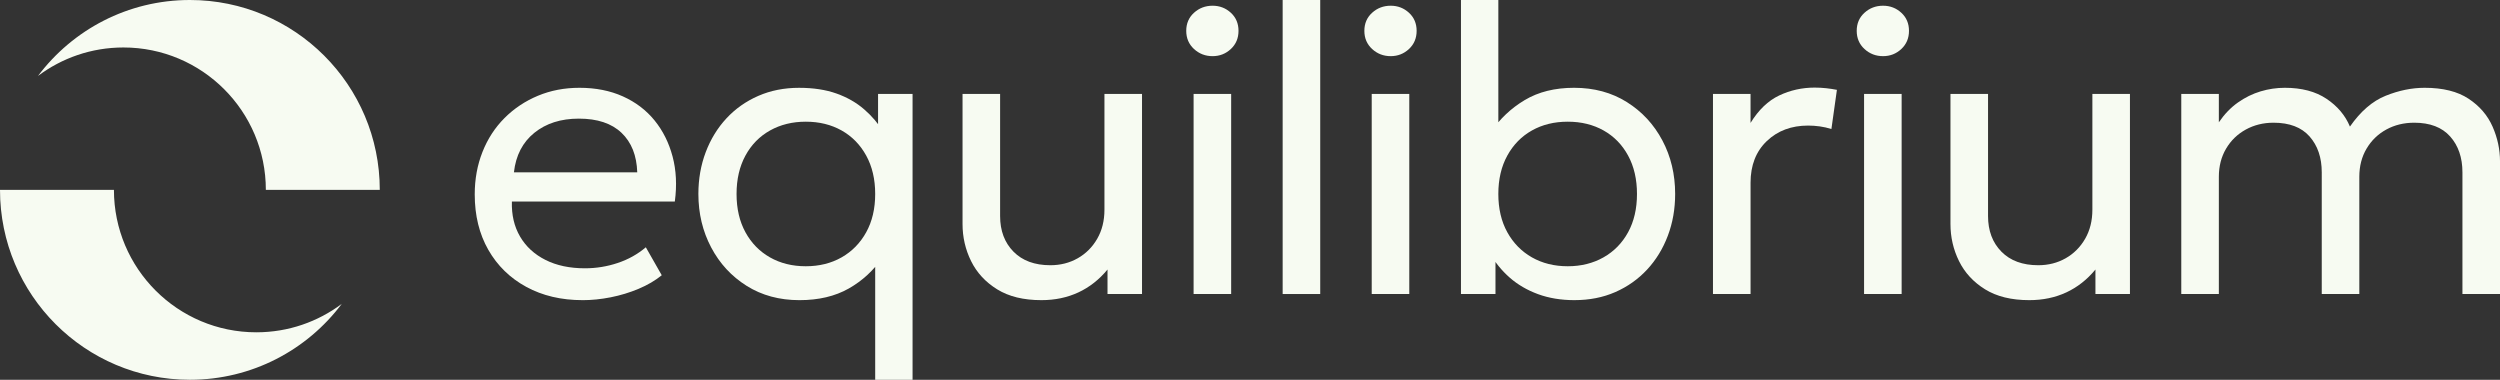
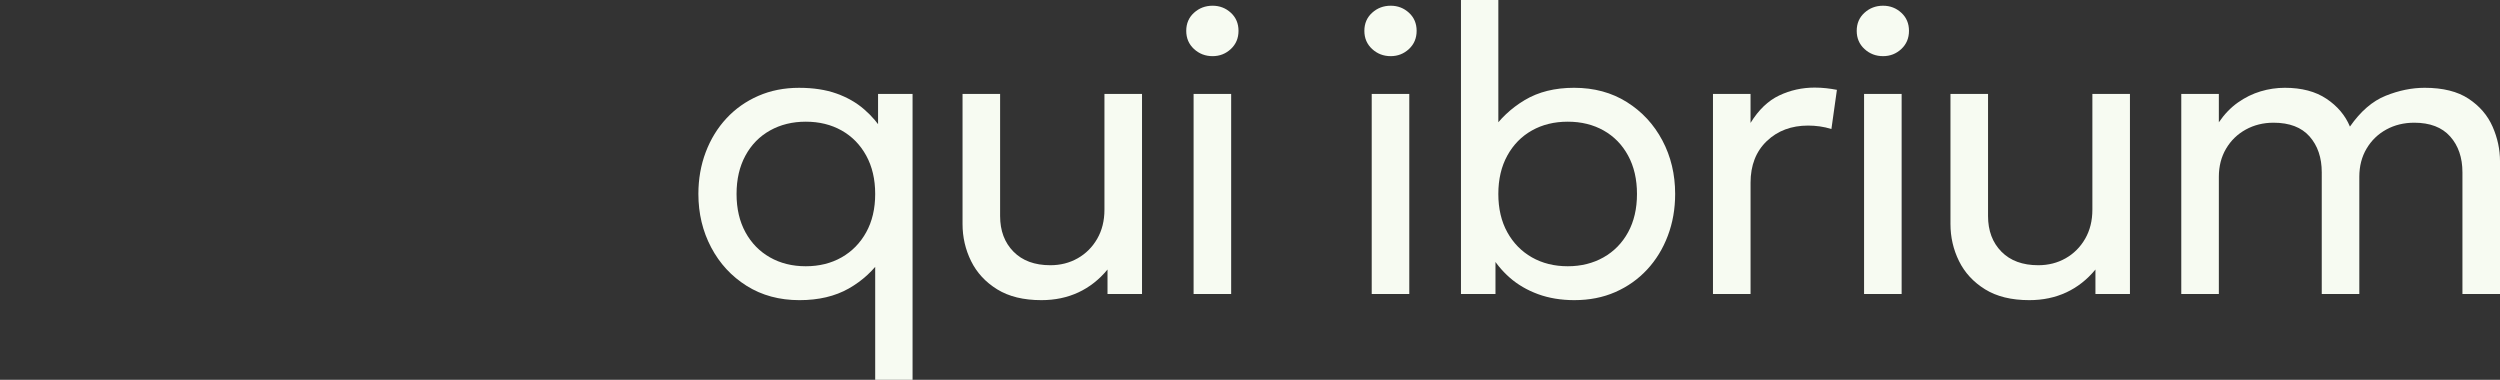
<svg xmlns="http://www.w3.org/2000/svg" id="a" viewBox="0 0 385.24 58.522">
  <rect x="0" y="0" width="385.24" height="58.522" fill="#333333" stroke="none" />
  <defs>
    <style>.b{fill:#f7fbf2;}</style>
  </defs>
  <g>
-     <path class="b" d="M39.503,51.207c4.941,0,9.5-1.634,13.168-4.389-5.338,7.107-13.836,11.704-23.409,11.704C13.101,58.522,0,45.422,0,29.261H17.557c0,12.12,9.825,21.946,21.946,21.946Z" />
-     <path class="b" d="M29.261,0C19.688,0,11.19,4.598,5.852,11.704c3.668-2.756,8.227-4.389,13.168-4.389,12.12,0,21.946,9.825,21.946,21.946h17.557C58.522,13.101,45.422,0,29.261,0Z" />
-   </g>
+     </g>
  <g>
-     <path class="b" d="M89.766,46.251c-3.272,0-6.162-.682-8.668-2.045-2.507-1.363-4.457-3.267-5.852-5.711-1.395-2.444-2.092-5.291-2.092-8.542,0-2.349,.398-4.531,1.196-6.545,.797-2.014,1.93-3.754,3.398-5.223,1.468-1.468,3.183-2.611,5.144-3.429,1.961-.818,4.095-1.227,6.403-1.227,2.496,0,4.724,.441,6.686,1.322,1.961,.881,3.587,2.114,4.877,3.697,1.29,1.584,2.218,3.44,2.784,5.569,.566,2.129,.681,4.442,.346,6.938h-25.108c-.063,2.056,.357,3.854,1.259,5.396,.902,1.542,2.207,2.743,3.917,3.603,1.709,.861,3.739,1.29,6.088,1.29,1.72,0,3.398-.272,5.034-.818,1.636-.545,3.084-1.353,4.342-2.422l2.454,4.311c-1.007,.818-2.197,1.516-3.571,2.092-1.374,.577-2.806,1.012-4.295,1.306-1.49,.294-2.937,.441-4.342,.441Zm-10.572-19.696h19.004c-.084-2.601-.892-4.63-2.423-6.088-1.531-1.458-3.723-2.187-6.576-2.187-2.769,0-5.055,.729-6.859,2.187-1.804,1.458-2.853,3.487-3.147,6.088Z" />
    <path class="b" d="M134.864,58.522v-20.2l1.133,1.322c-1.364,2.014-3.099,3.618-5.207,4.814s-4.641,1.794-7.598,1.794c-3.084,0-5.795-.735-8.133-2.202-2.339-1.468-4.164-3.445-5.475-5.931-1.311-2.486-1.966-5.228-1.966-8.227,0-2.307,.378-4.457,1.133-6.45,.755-1.993,1.819-3.729,3.193-5.207,1.373-1.478,3.01-2.632,4.908-3.461,1.898-.828,3.99-1.243,6.277-1.243,2.202,0,4.127,.294,5.774,.881,1.646,.588,3.068,1.4,4.263,2.438,1.196,1.038,2.192,2.208,2.989,3.508l-.85,1.321v-7.205h5.317V58.522h-5.758Zm-10.698-17.494c2.076,0,3.917-.456,5.522-1.369s2.868-2.202,3.791-3.87c.923-1.668,1.384-3.634,1.384-5.899,0-2.266-.462-4.237-1.384-5.915-.923-1.678-2.187-2.968-3.791-3.87-1.605-.901-3.445-1.353-5.522-1.353-2.056,0-3.891,.451-5.506,1.353-1.615,.902-2.879,2.192-3.791,3.87-.912,1.679-1.369,3.65-1.369,5.915,0,2.265,.456,4.232,1.369,5.899,.912,1.667,2.171,2.957,3.776,3.87,1.605,.912,3.445,1.369,5.522,1.369Z" />
    <path class="b" d="M160.469,46.251c-2.748,0-5.018-.556-6.812-1.668-1.793-1.112-3.131-2.559-4.012-4.342-.881-1.782-1.321-3.691-1.321-5.726V14.473h5.789v18.815c0,2.266,.687,4.096,2.061,5.491,1.373,1.395,3.267,2.092,5.679,2.092,1.552,0,2.957-.356,4.216-1.07,1.258-.713,2.26-1.715,3.005-3.004,.744-1.29,1.117-2.785,1.117-4.484V14.473h5.789v30.834h-5.317v-3.776c-1.28,1.553-2.774,2.727-4.484,3.524-1.71,.797-3.613,1.196-5.711,1.196Z" />
    <path class="b" d="M186.854,8.653c-1.112,0-2.066-.367-2.863-1.101-.797-.734-1.196-1.668-1.196-2.801,0-1.132,.398-2.061,1.196-2.784,.797-.724,1.751-1.085,2.863-1.085,1.09,0,2.029,.362,2.816,1.085s1.18,1.652,1.18,2.784c0,1.133-.393,2.066-1.18,2.801-.787,.734-1.726,1.101-2.816,1.101Zm-2.926,36.655V14.473h5.789v30.834h-5.789Z" />
-     <path class="b" d="M197.652,45.307V0h5.789V45.307h-5.789Z" />
    <path class="b" d="M214.302,8.653c-1.112,0-2.066-.367-2.863-1.101-.797-.734-1.196-1.668-1.196-2.801,0-1.132,.398-2.061,1.196-2.784,.797-.724,1.751-1.085,2.863-1.085,1.09,0,2.029,.362,2.816,1.085s1.18,1.652,1.18,2.784c0,1.133-.393,2.066-1.18,2.801-.787,.734-1.726,1.101-2.816,1.101Zm-2.926,36.655V14.473h5.789v30.834h-5.789Z" />
    <path class="b" d="M242.624,46.251c-2.076,0-3.954-.31-5.632-.928-1.678-.618-3.13-1.468-4.358-2.548-1.227-1.08-2.239-2.323-3.036-3.729l.849-1.29v7.551h-5.317V0h5.758V21.615l-1.133-1.29c1.363-2.014,3.099-3.65,5.207-4.908,2.108-1.259,4.641-1.888,7.598-1.888,3.083,0,5.794,.735,8.133,2.202,2.339,1.469,4.163,3.44,5.475,5.915,1.311,2.475,1.966,5.223,1.966,8.243,0,2.307-.378,4.457-1.133,6.45-.755,1.993-1.82,3.729-3.193,5.207-1.374,1.478-3.005,2.632-4.893,3.461-1.888,.828-3.986,1.243-6.293,1.243Zm-1.038-5.223c2.055,0,3.891-.456,5.506-1.369,1.615-.912,2.879-2.202,3.791-3.87,.912-1.668,1.369-3.634,1.369-5.899,0-2.266-.456-4.237-1.369-5.915-.912-1.678-2.171-2.968-3.776-3.87-1.605-.901-3.445-1.353-5.522-1.353-2.077,0-3.917,.451-5.522,1.353-1.605,.902-2.869,2.192-3.792,3.87-.923,1.679-1.384,3.65-1.384,5.915,0,2.265,.461,4.232,1.384,5.899,.923,1.667,2.187,2.957,3.792,3.87,1.605,.912,3.445,1.369,5.522,1.369Z" />
    <path class="b" d="M263.963,45.307V14.473h5.789v4.468c1.237-2.014,2.711-3.424,4.421-4.232,1.709-.807,3.529-1.211,5.459-1.211,.608,0,1.196,.031,1.762,.094,.566,.063,1.122,.147,1.667,.252l-.849,6.041c-.588-.189-1.185-.325-1.793-.409-.609-.083-1.206-.126-1.793-.126-2.58,0-4.704,.797-6.371,2.391-1.667,1.594-2.501,3.734-2.501,6.418v17.148h-5.789Z" />
    <path class="b" d="M290.171,8.653c-1.112,0-2.066-.367-2.863-1.101-.797-.734-1.196-1.668-1.196-2.801,0-1.132,.398-2.061,1.196-2.784,.797-.724,1.751-1.085,2.863-1.085,1.09,0,2.029,.362,2.816,1.085s1.18,1.652,1.18,2.784c0,1.133-.393,2.066-1.18,2.801-.787,.734-1.726,1.101-2.816,1.101Zm-2.926,36.655V14.473h5.789v30.834h-5.789Z" />
    <path class="b" d="M312.705,46.251c-2.748,0-5.018-.556-6.812-1.668-1.793-1.112-3.131-2.559-4.012-4.342-.881-1.782-1.321-3.691-1.321-5.726V14.473h5.789v18.815c0,2.266,.687,4.096,2.061,5.491,1.373,1.395,3.267,2.092,5.679,2.092,1.552,0,2.957-.356,4.216-1.07,1.258-.713,2.26-1.715,3.005-3.004,.744-1.29,1.117-2.785,1.117-4.484V14.473h5.789v30.834h-5.317v-3.776c-1.28,1.553-2.774,2.727-4.484,3.524-1.71,.797-3.613,1.196-5.711,1.196Z" />
    <path class="b" d="M336.126,45.307V14.473h5.789v4.373c.86-1.258,1.841-2.276,2.942-3.052s2.265-1.348,3.492-1.715c1.227-.367,2.47-.551,3.729-.551,2.601,0,4.745,.566,6.434,1.699,1.688,1.132,2.889,2.559,3.603,4.279,1.636-2.349,3.471-3.933,5.506-4.751,2.034-.818,4.038-1.227,6.01-1.227,2.811,0,5.066,.561,6.765,1.683,1.699,1.123,2.931,2.554,3.697,4.295,.766,1.741,1.148,3.524,1.148,5.349v20.451h-5.789V26.555c0-2.265-.629-4.106-1.888-5.522-1.259-1.416-3.105-2.124-5.538-2.124-1.594,0-3.031,.351-4.311,1.054-1.28,.703-2.292,1.683-3.036,2.942-.745,1.258-1.117,2.706-1.117,4.342v18.06h-5.789V26.555c0-2.265-.624-4.106-1.872-5.522-1.248-1.416-3.099-2.124-5.553-2.124-1.573,0-3,.351-4.279,1.054-1.28,.703-2.292,1.683-3.036,2.942-.745,1.258-1.117,2.706-1.117,4.342v18.06h-5.789Z" />
  </g>
</svg>